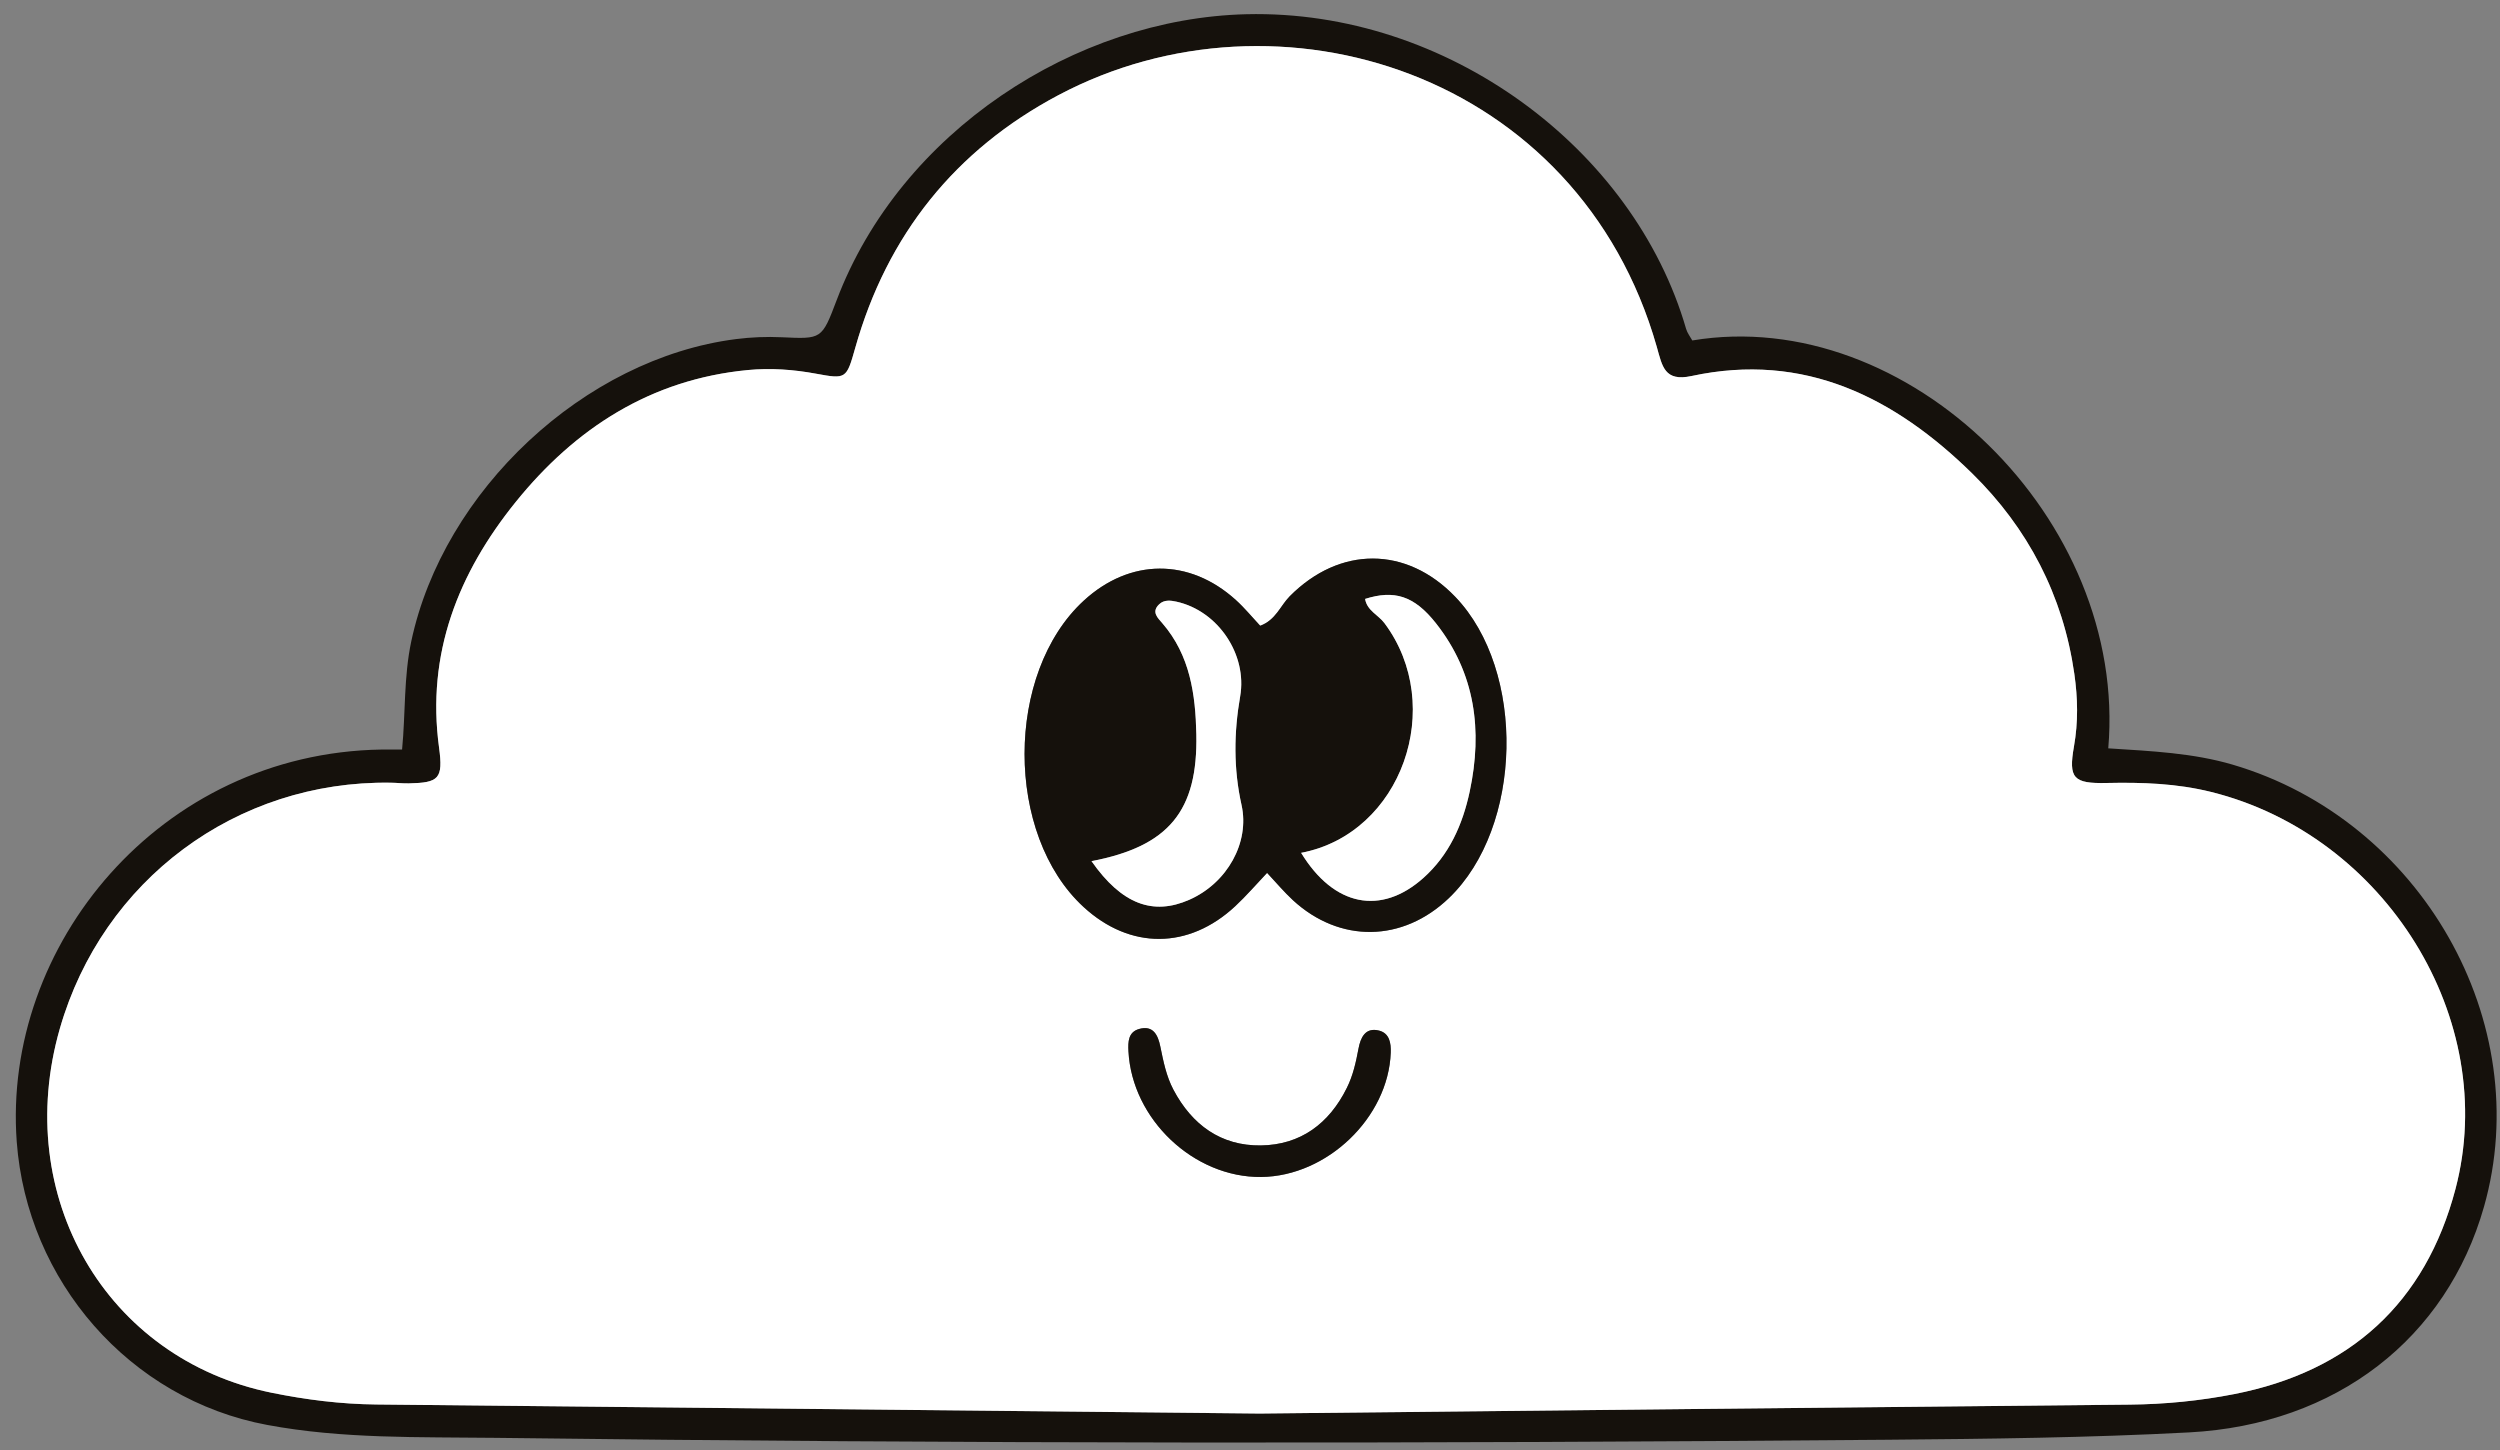
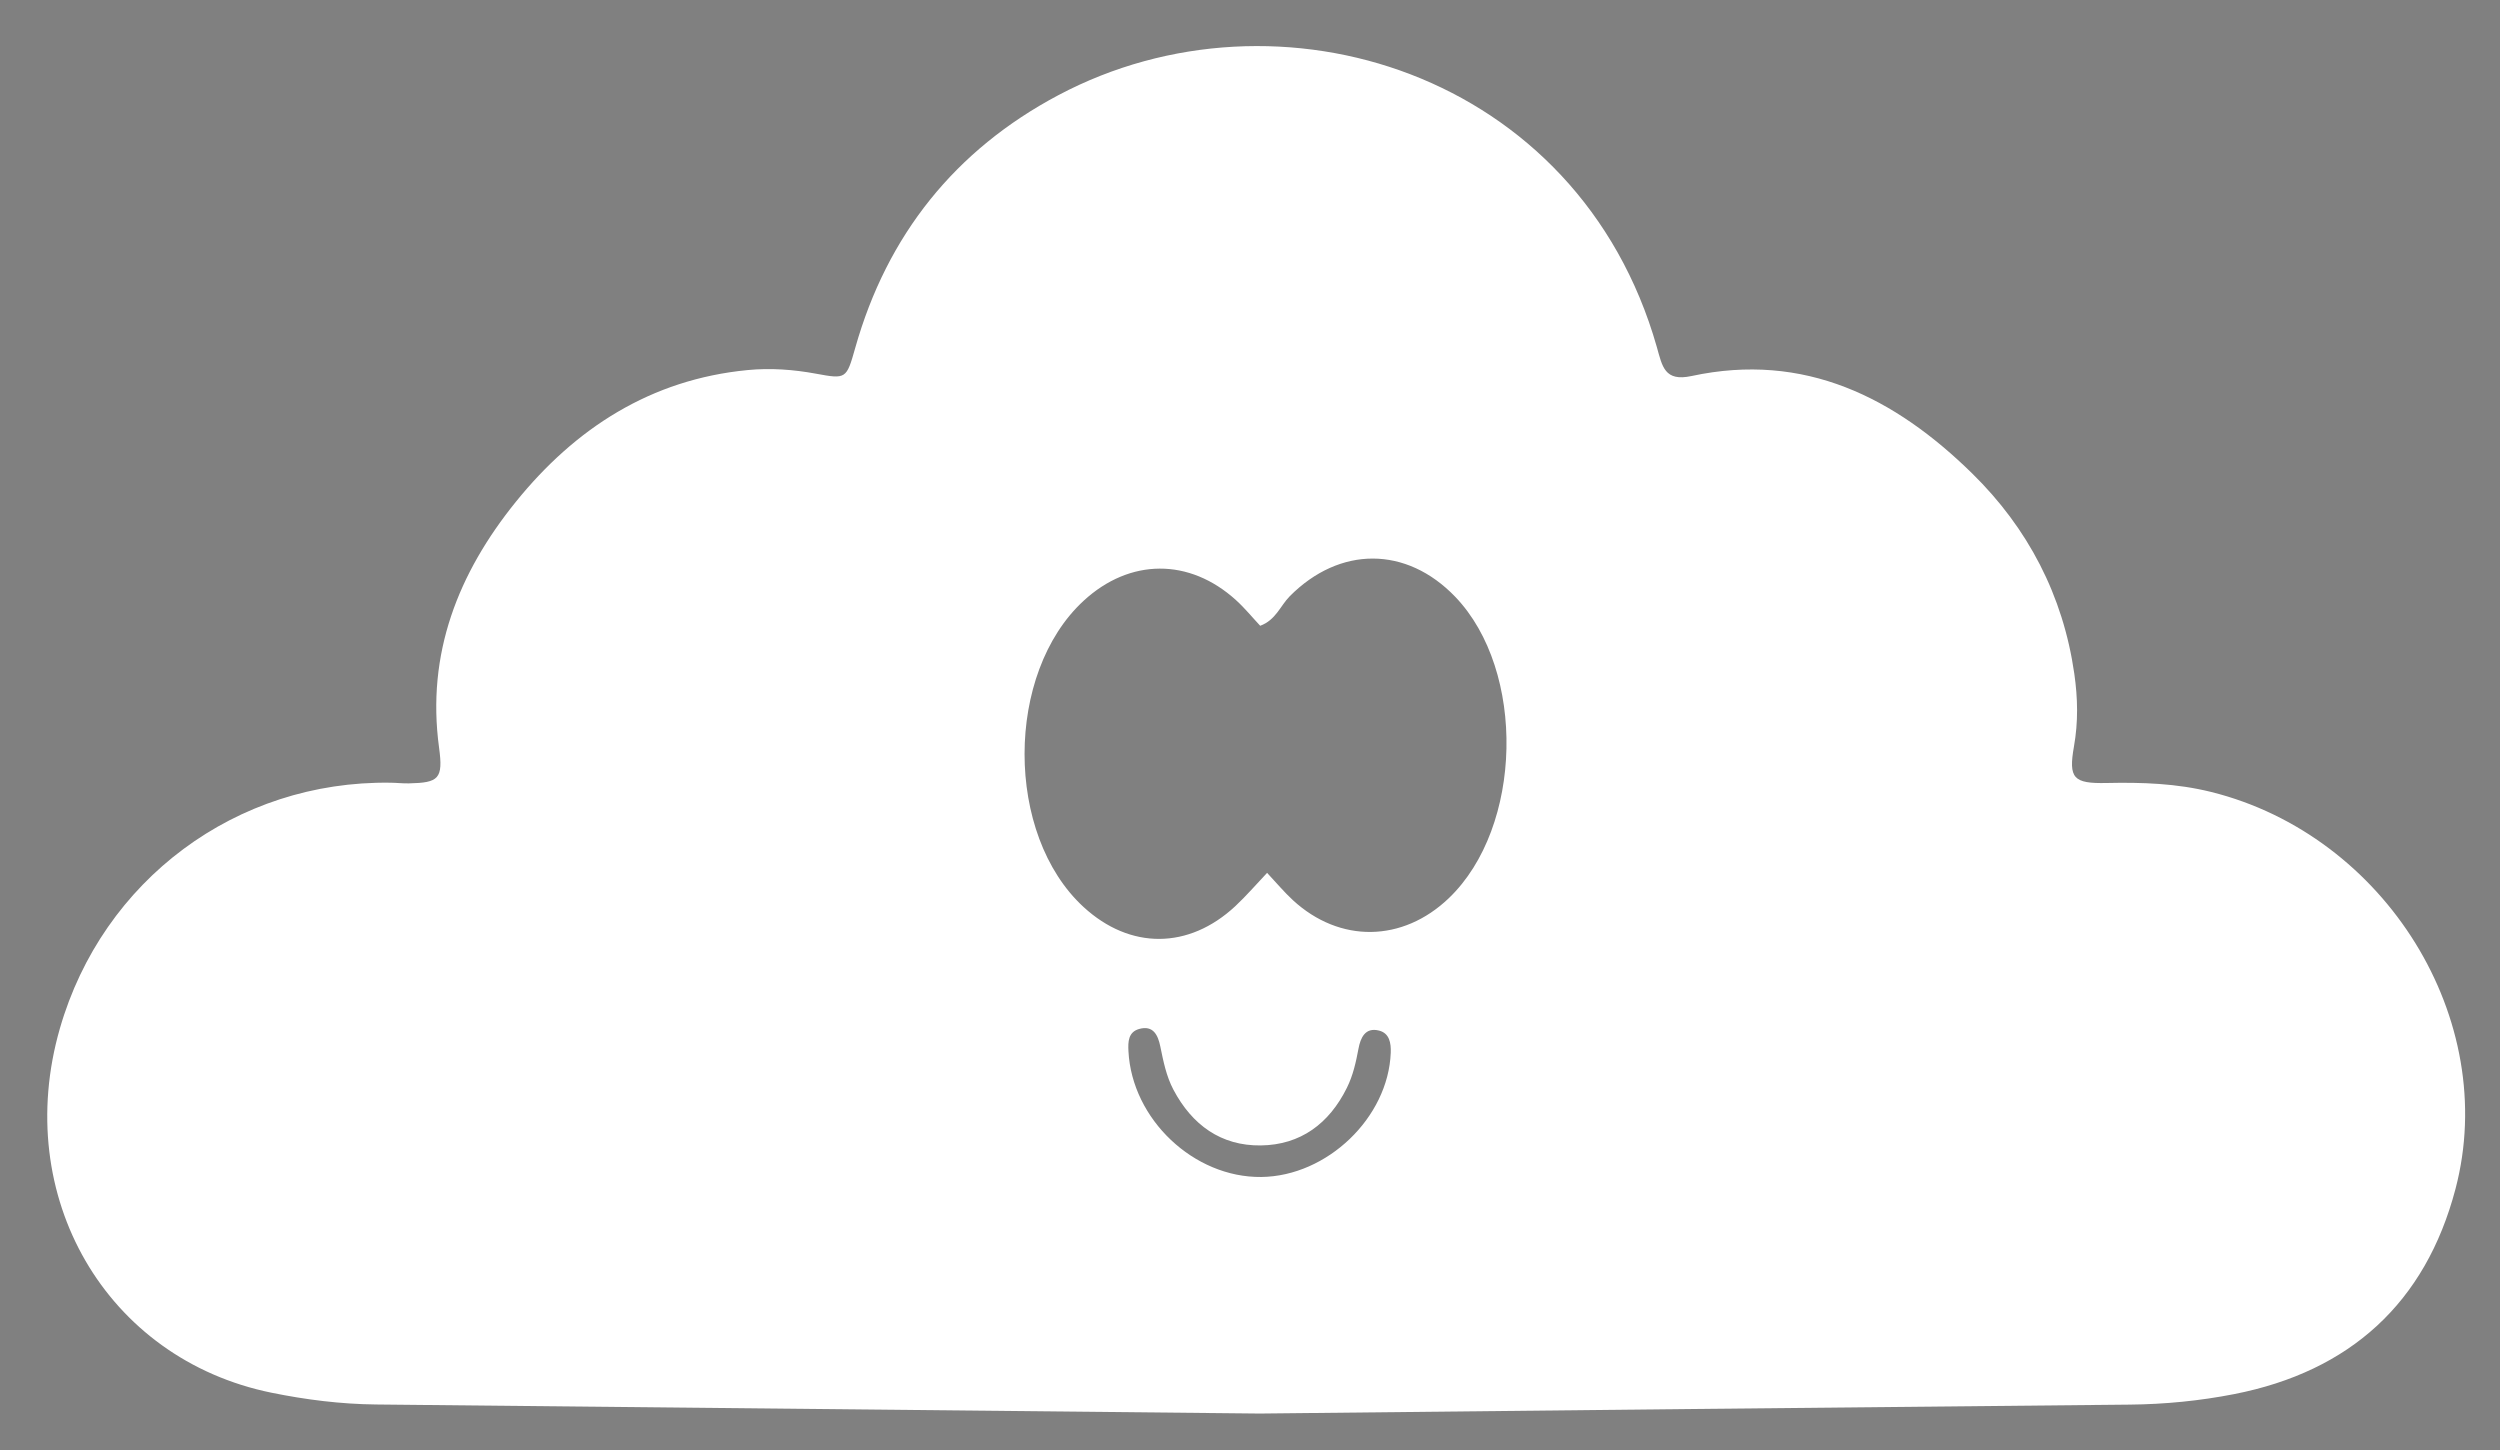
<svg xmlns="http://www.w3.org/2000/svg" width="131px" height="76px" viewBox="0 0 131 76" version="1.1">
  <rect x="0" y="0" width="131" height="76" fill="#808080" stroke="none" />
  <title>illo/cloud</title>
  <g id="Illustrations-&amp;-photos" stroke="none" stroke-width="1" fill="none" fill-rule="evenodd">
    <g id="Desktop-HD" transform="translate(-655, -327)">
      <g id="Group-7" transform="translate(655.828, 327.739)">
-         <path d="M65.181,73.33 C80.214,73.173 95.489,73.007 110.763,72.862 C112.613,72.845 114.448,72.664 116.245,72.311 C122.304,71.124 126.266,67.541 127.839,61.563 C130.176,52.683 124.166,43.029 115.035,40.759 C113.225,40.309 111.408,40.25 109.561,40.289 C107.813,40.327 107.554,40.044 107.848,38.373 C108.075,37.092 108.049,35.845 107.867,34.565 C107.278,30.453 105.433,26.935 102.521,24.075 C98.465,20.094 93.728,17.687 87.808,18.965 C86.388,19.27 86.277,18.457 85.99,17.445 C81.9,3.063 66.152,-1.865 54.632,4.247 C49.229,7.113 45.655,11.571 43.984,17.499 C43.526,19.122 43.506,19.133 41.934,18.843 C40.745,18.623 39.549,18.536 38.353,18.651 C33.274,19.141 29.316,21.699 26.197,25.562 C23.187,29.29 21.508,33.507 22.179,38.436 C22.401,40.072 22.166,40.275 20.597,40.31 C20.278,40.316 19.958,40.278 19.638,40.274 C11.56,40.156 4.549,45.367 2.309,53.153 C-0.218,61.938 4.719,70.47 13.401,72.239 C15.198,72.605 17.028,72.837 18.875,72.855 C34.23,73.01 49.584,73.17 65.181,73.33 M109.645,38.474 C111.949,38.622 114.087,38.719 116.164,39.329 C126.041,42.235 132.076,52.834 129.333,62.495 C127.376,69.388 121.596,73.912 113.88,74.319 C108.614,74.598 103.333,74.659 98.057,74.704 C73.745,74.913 49.434,74.916 25.122,74.604 C21.136,74.554 17.127,74.666 13.169,73.927 C5.953,72.58 0.59,66.376 0.049,59.091 C-0.714,48.808 7.544,38.724 19.161,38.537 C19.479,38.532 19.797,38.536 20.241,38.536 C20.425,36.645 20.324,34.745 20.722,32.87 C22.399,24.978 29.787,18.04 37.743,17.029 C38.531,16.929 39.338,16.895 40.133,16.933 C42.231,17.029 42.232,17.053 43.016,14.982 C46.358,6.161 55.526,0.221 64.49,0.006 C74.994,-0.245 84.789,7.039 87.524,16.495 C87.587,16.714 87.742,16.906 87.848,17.101 C99.126,15.223 110.673,26.457 109.645,38.474" id="Fill-292" fill="#15110C" />
        <path d="M65.262,60.935 C68.713,60.897 71.916,57.825 72.047,54.426 C72.067,53.92 71.982,53.406 71.44,53.265 C70.701,53.073 70.46,53.657 70.356,54.215 C70.223,54.923 70.072,55.613 69.748,56.264 C68.821,58.138 67.322,59.255 65.239,59.282 C63.149,59.308 61.636,58.206 60.66,56.363 C60.282,55.646 60.132,54.872 59.971,54.09 C59.854,53.524 59.614,52.967 58.863,53.179 C58.29,53.341 58.277,53.85 58.303,54.348 C58.488,57.908 61.724,60.973 65.262,60.935 M65.568,44.999 C66.059,45.523 66.461,46.007 66.92,46.43 C69.376,48.692 72.669,48.643 75.091,46.325 C78.973,42.61 79.147,34.41 75.427,30.534 C72.867,27.868 69.375,27.867 66.756,30.503 C66.263,30.999 66.028,31.75 65.206,32.052 C64.794,31.612 64.397,31.123 63.936,30.706 C61.496,28.493 58.378,28.512 55.961,30.735 C51.829,34.536 51.824,42.997 55.952,46.789 C58.389,49.028 61.46,49.019 63.902,46.744 C64.477,46.208 64.991,45.607 65.568,44.999 M65.181,73.331 C49.584,73.17 34.23,73.01 18.875,72.856 C17.028,72.837 15.198,72.606 13.401,72.24 C4.719,70.47 -0.218,61.939 2.309,53.154 C4.549,45.368 11.56,40.157 19.638,40.275 C19.958,40.279 20.278,40.317 20.597,40.31 C22.166,40.276 22.401,40.073 22.179,38.437 C21.508,33.507 23.187,29.29 26.197,25.563 C29.316,21.7 33.274,19.141 38.353,18.652 C39.549,18.537 40.745,18.623 41.934,18.843 C43.506,19.133 43.526,19.123 43.984,17.499 C45.655,11.572 49.229,7.113 54.632,4.247 C66.152,-1.864 81.9,3.064 85.99,17.446 C86.277,18.457 86.388,19.271 87.808,18.965 C93.728,17.688 98.465,20.094 102.521,24.076 C105.433,26.935 107.278,30.454 107.866,34.566 C108.049,35.845 108.075,37.092 107.848,38.373 C107.554,40.044 107.813,40.328 109.561,40.29 C111.408,40.25 113.225,40.309 115.034,40.759 C124.166,43.03 130.176,52.683 127.839,61.564 C126.266,67.541 122.304,71.124 116.245,72.312 C114.448,72.664 112.613,72.845 110.763,72.863 C95.489,73.007 80.214,73.173 65.181,73.331" id="Fill-294" fill="#FFFFFF" />
-         <path d="M56.367,44.386 C57.952,46.648 59.592,47.248 61.495,46.407 C63.476,45.532 64.668,43.408 64.228,41.441 C63.804,39.541 63.827,37.645 64.157,35.746 C64.536,33.573 63.01,31.273 60.816,30.788 C60.507,30.72 60.172,30.678 59.913,30.925 C59.492,31.326 59.83,31.631 60.082,31.922 C61.533,33.6 61.816,35.648 61.86,37.738 C61.943,41.748 60.427,43.607 56.367,44.386 M67.35,43.95 C69.075,46.776 71.544,47.234 73.749,45.274 C75.11,44.064 75.816,42.465 76.186,40.727 C76.862,37.549 76.482,34.542 74.419,31.924 C73.268,30.464 72.219,30.165 70.702,30.645 C70.802,31.256 71.391,31.48 71.717,31.913 C74.958,36.246 72.634,42.946 67.35,43.95 M65.567,44.999 C64.99,45.607 64.476,46.208 63.901,46.743 C61.46,49.019 58.388,49.028 55.952,46.788 C51.824,42.996 51.829,34.535 55.961,30.735 C58.378,28.512 61.496,28.492 63.935,30.705 C64.396,31.123 64.794,31.612 65.206,32.052 C66.027,31.75 66.263,30.999 66.756,30.503 C69.375,27.866 72.867,27.867 75.427,30.533 C79.146,34.409 78.972,42.61 75.091,46.324 C72.669,48.643 69.376,48.692 66.92,46.43 C66.461,46.007 66.058,45.523 65.567,44.999" id="Fill-296" fill="#15110C" />
-         <path d="M65.262,60.935 C61.724,60.973 58.488,57.908 58.303,54.348 C58.277,53.85 58.29,53.341 58.863,53.179 C59.614,52.967 59.854,53.524 59.971,54.09 C60.132,54.872 60.282,55.646 60.66,56.363 C61.636,58.206 63.149,59.308 65.239,59.282 C67.322,59.255 68.821,58.138 69.748,56.264 C70.072,55.613 70.223,54.923 70.356,54.215 C70.46,53.657 70.701,53.073 71.44,53.265 C71.982,53.406 72.067,53.92 72.047,54.426 C71.916,57.825 68.713,60.897 65.262,60.935" id="Fill-298" fill="#15110C" />
-         <path d="M67.351,43.95 C72.634,42.945 74.958,36.246 71.717,31.913 C71.392,31.479 70.802,31.256 70.703,30.644 C72.219,30.165 73.269,30.464 74.419,31.924 C76.483,34.542 76.863,37.549 76.187,40.726 C75.817,42.465 75.111,44.063 73.749,45.273 C71.544,47.233 69.076,46.775 67.351,43.95" id="Fill-300" fill="#FFFFFF" />
-         <path d="M56.367,44.386 C60.427,43.607 61.943,41.748 61.86,37.738 C61.816,35.648 61.533,33.6 60.082,31.922 C59.83,31.631 59.492,31.326 59.913,30.925 C60.172,30.678 60.507,30.72 60.816,30.788 C63.01,31.273 64.536,33.573 64.157,35.746 C63.827,37.645 63.804,39.541 64.228,41.441 C64.668,43.408 63.476,45.532 61.495,46.407 C59.592,47.248 57.952,46.648 56.367,44.386" id="Fill-302" fill="#FFFFFF" />
      </g>
    </g>
  </g>
</svg>